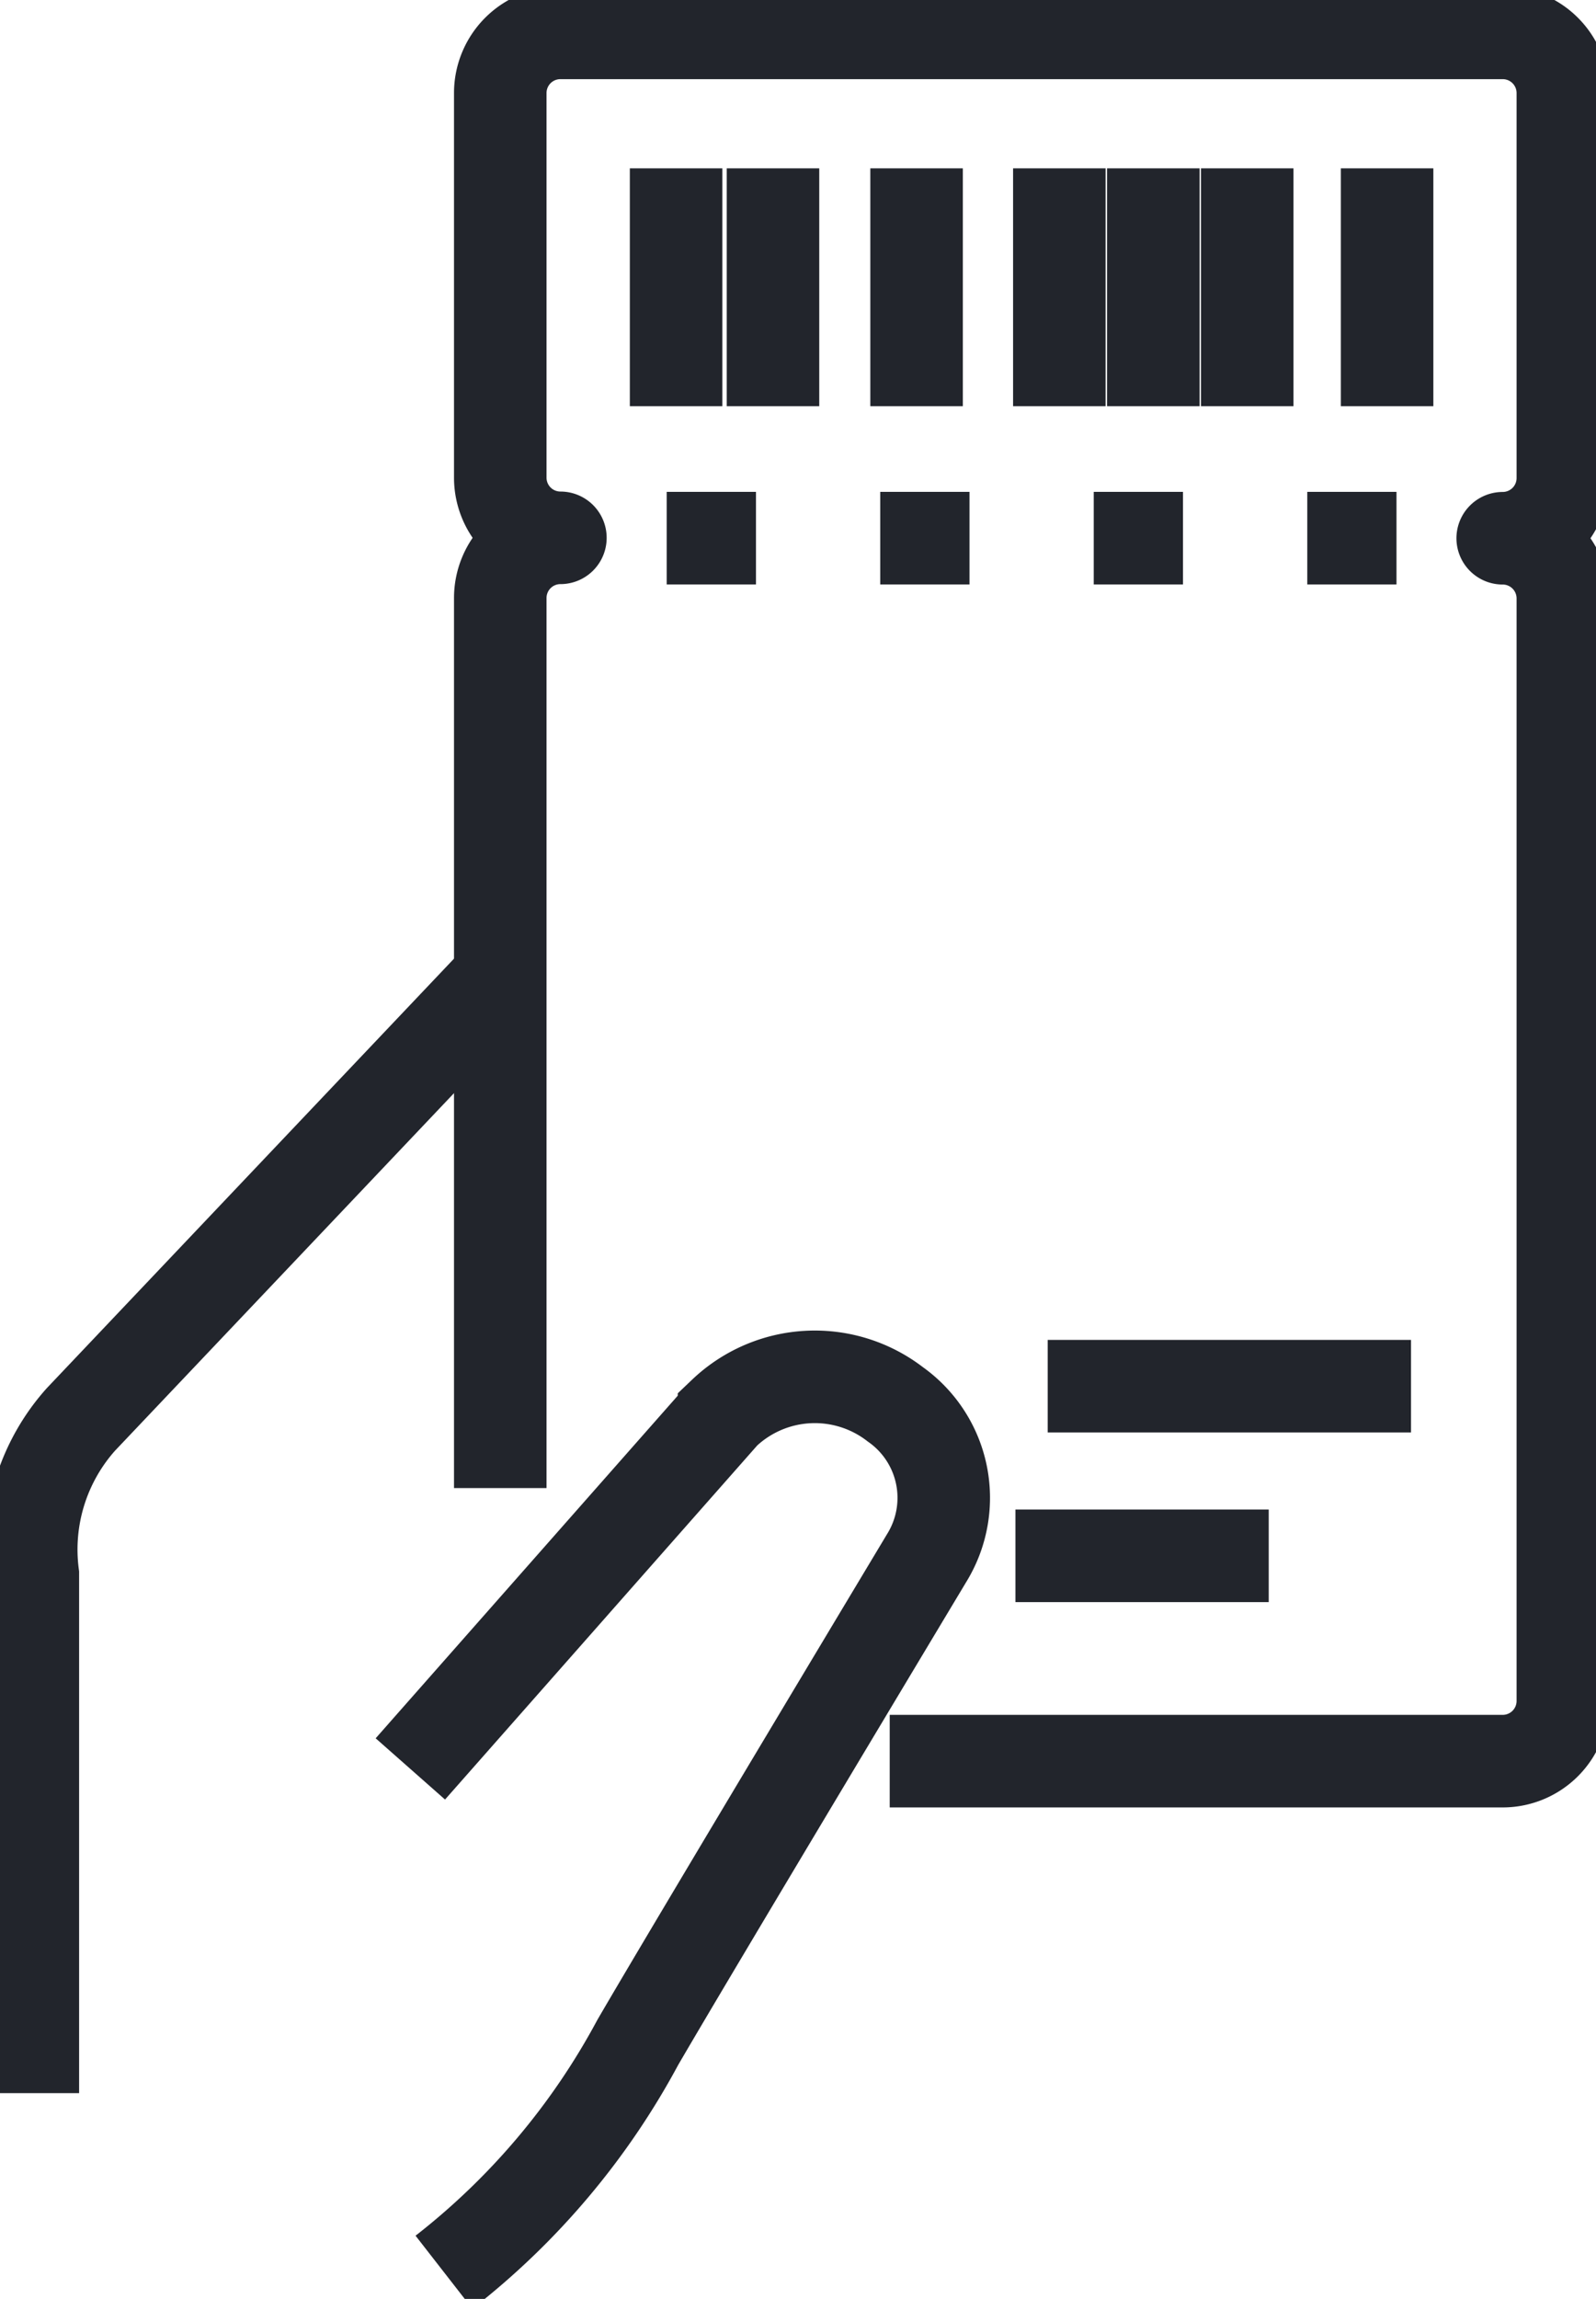
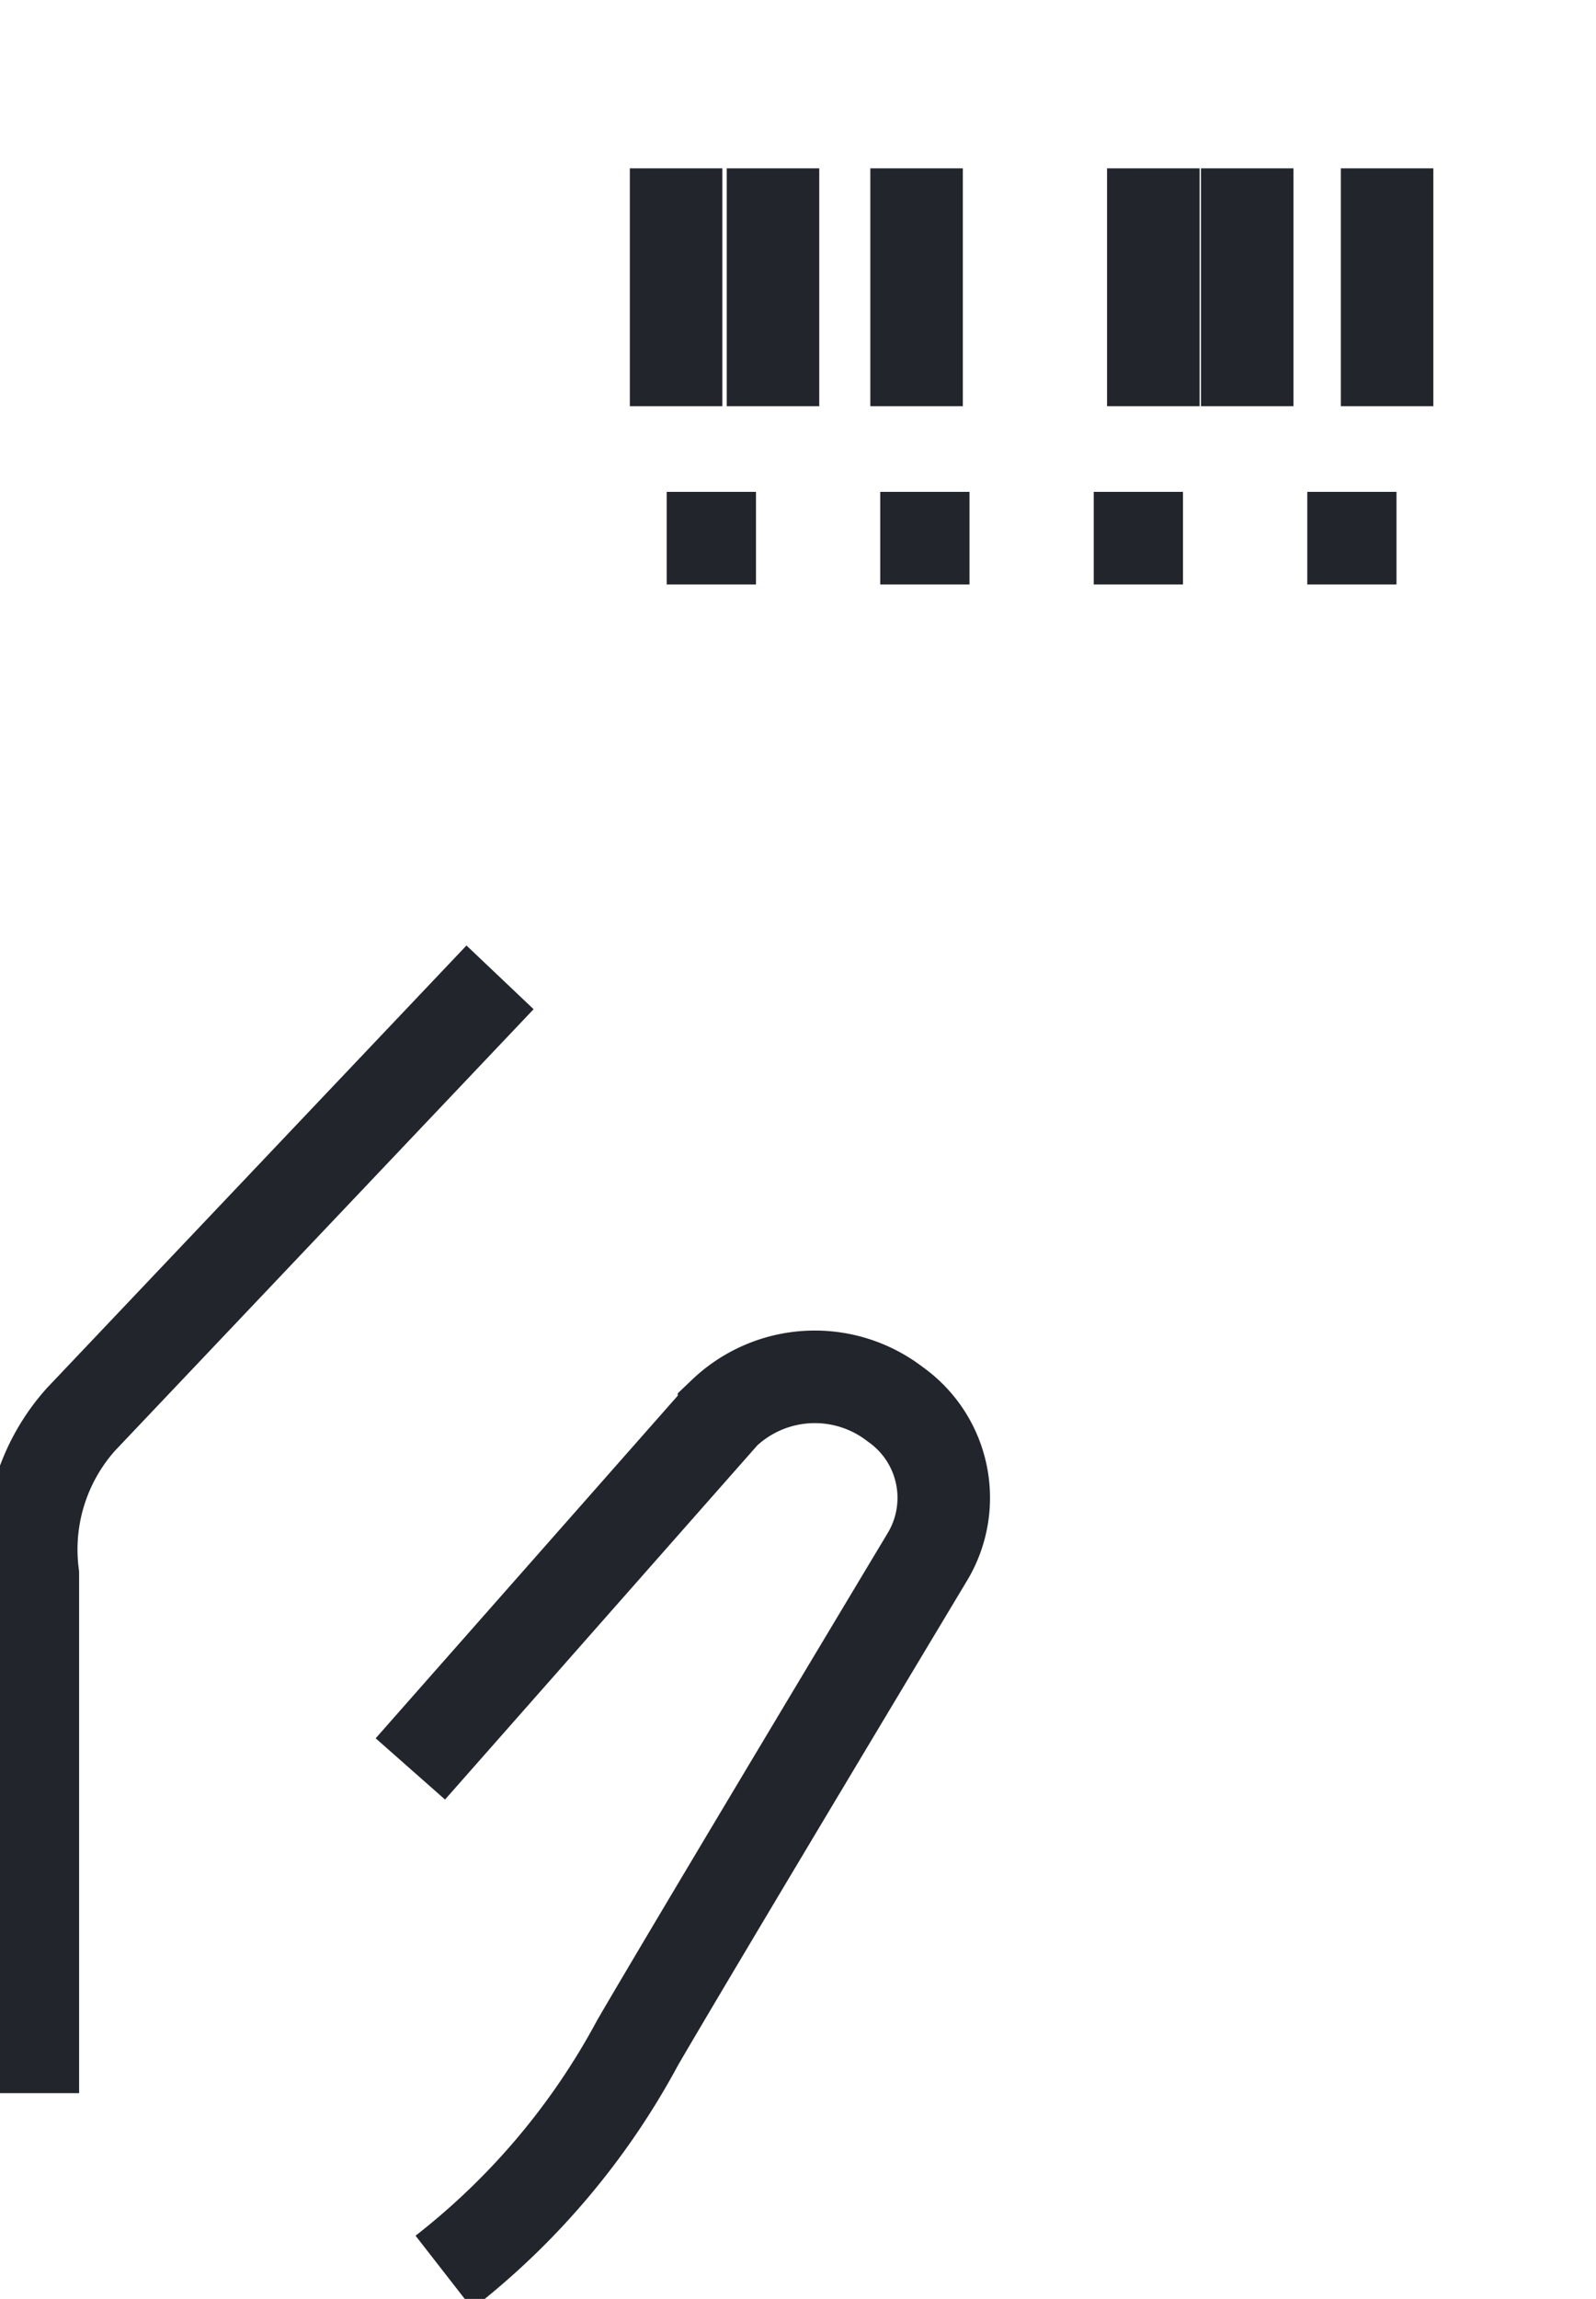
<svg xmlns="http://www.w3.org/2000/svg" id="Group_2512" data-name="Group 2512" width="34.503" height="49.669" viewBox="0 0 34.503 49.669">
  <defs>
    <clipPath id="clip-path">
      <rect id="Rectangle_1255" data-name="Rectangle 1255" width="34.503" height="49.669" fill="none" stroke="#22252c" stroke-width="2" />
    </clipPath>
  </defs>
  <g id="Group_2441" data-name="Group 2441" transform="translate(0 0)" clip-path="url(#clip-path)">
-     <path id="Path_933" data-name="Path 933" d="M23.648,38.34H36.9a1.3,1.3,0,0,0,1.3-1.3V13.219a1.3,1.3,0,0,0-1.3-1.3,1.3,1.3,0,0,0,1.3-1.3V2.3A1.3,1.3,0,0,0,36.9,1H16.529a1.3,1.3,0,0,0-1.3,1.3v8.31a1.3,1.3,0,0,0,1.3,1.3,1.3,1.3,0,0,0-1.3,1.3v19.23" transform="translate(-4.414 -0.29)" fill="none" stroke="#22252c" stroke-linejoin="round" stroke-width="2" />
    <line id="Line_123" data-name="Line 123" x2="1.93" transform="translate(14.413 11.627)" fill="none" stroke="#22252c" stroke-linejoin="round" stroke-width="2" stroke-dasharray="4.363 4.363" />
    <line id="Line_124" data-name="Line 124" x2="1.93" transform="translate(19.029 11.627)" fill="none" stroke="#22252c" stroke-linejoin="round" stroke-width="2" stroke-dasharray="4.363 4.363" />
    <line id="Line_125" data-name="Line 125" x2="1.929" transform="translate(23.645 11.627)" fill="none" stroke="#22252c" stroke-linejoin="round" stroke-width="2" stroke-dasharray="4.363 4.363" />
    <line id="Line_126" data-name="Line 126" x2="1.929" transform="translate(28.261 11.627)" fill="none" stroke="#22252c" stroke-linejoin="round" stroke-width="2" stroke-dasharray="4.363 4.363" />
    <line id="Line_127" data-name="Line 127" y2="5.139" transform="translate(14.616 3.637)" fill="none" stroke="#22252c" stroke-linejoin="round" stroke-width="2" />
    <line id="Line_128" data-name="Line 128" y2="5.139" transform="translate(16.711 3.637)" fill="none" stroke="#22252c" stroke-linejoin="round" stroke-width="2" />
-     <line id="Line_129" data-name="Line 129" y2="5.139" transform="translate(22.901 3.637)" fill="none" stroke="#22252c" stroke-linejoin="round" stroke-width="2" />
    <line id="Line_130" data-name="Line 130" y2="5.139" transform="translate(19.815 3.637)" fill="none" stroke="#22252c" stroke-linejoin="round" stroke-width="2" />
    <line id="Line_131" data-name="Line 131" y2="5.139" transform="translate(29.987 3.637)" fill="none" stroke="#22252c" stroke-linejoin="round" stroke-width="2" />
    <line id="Line_132" data-name="Line 132" y2="5.139" transform="translate(26.963 3.637)" fill="none" stroke="#22252c" stroke-linejoin="round" stroke-width="2" />
    <line id="Line_133" data-name="Line 133" y2="5.139" transform="translate(24.933 3.637)" fill="none" stroke="#22252c" stroke-linejoin="round" stroke-width="2" />
    <path id="Path_934" data-name="Path 934" d="M12.494,50.365l6.781-7.686a2.847,2.847,0,0,1,3.705-.19,2.473,2.473,0,0,1,.7,3.28s-5.041,8.394-6.27,10.506a15.705,15.705,0,0,1-4.189,4.964" transform="translate(-3.623 -12.147)" fill="none" stroke="#22252c" stroke-miterlimit="10" stroke-width="2" />
    <path id="Path_935" data-name="Path 935" d="M11.1,29.739,2.042,39.287A4.214,4.214,0,0,0,1,42.638V53.846" transform="translate(-0.29 -8.623)" fill="none" stroke="#22252c" stroke-miterlimit="10" stroke-width="2" />
-     <line id="Line_134" data-name="Line 134" x2="7.854" transform="translate(22.65 29.949)" fill="none" stroke="#22252c" stroke-miterlimit="10" stroke-width="2" />
-     <line id="Line_135" data-name="Line 135" x2="5.476" transform="translate(21.952 33.614)" fill="none" stroke="#22252c" stroke-miterlimit="10" stroke-width="2" />
  </g>
</svg>